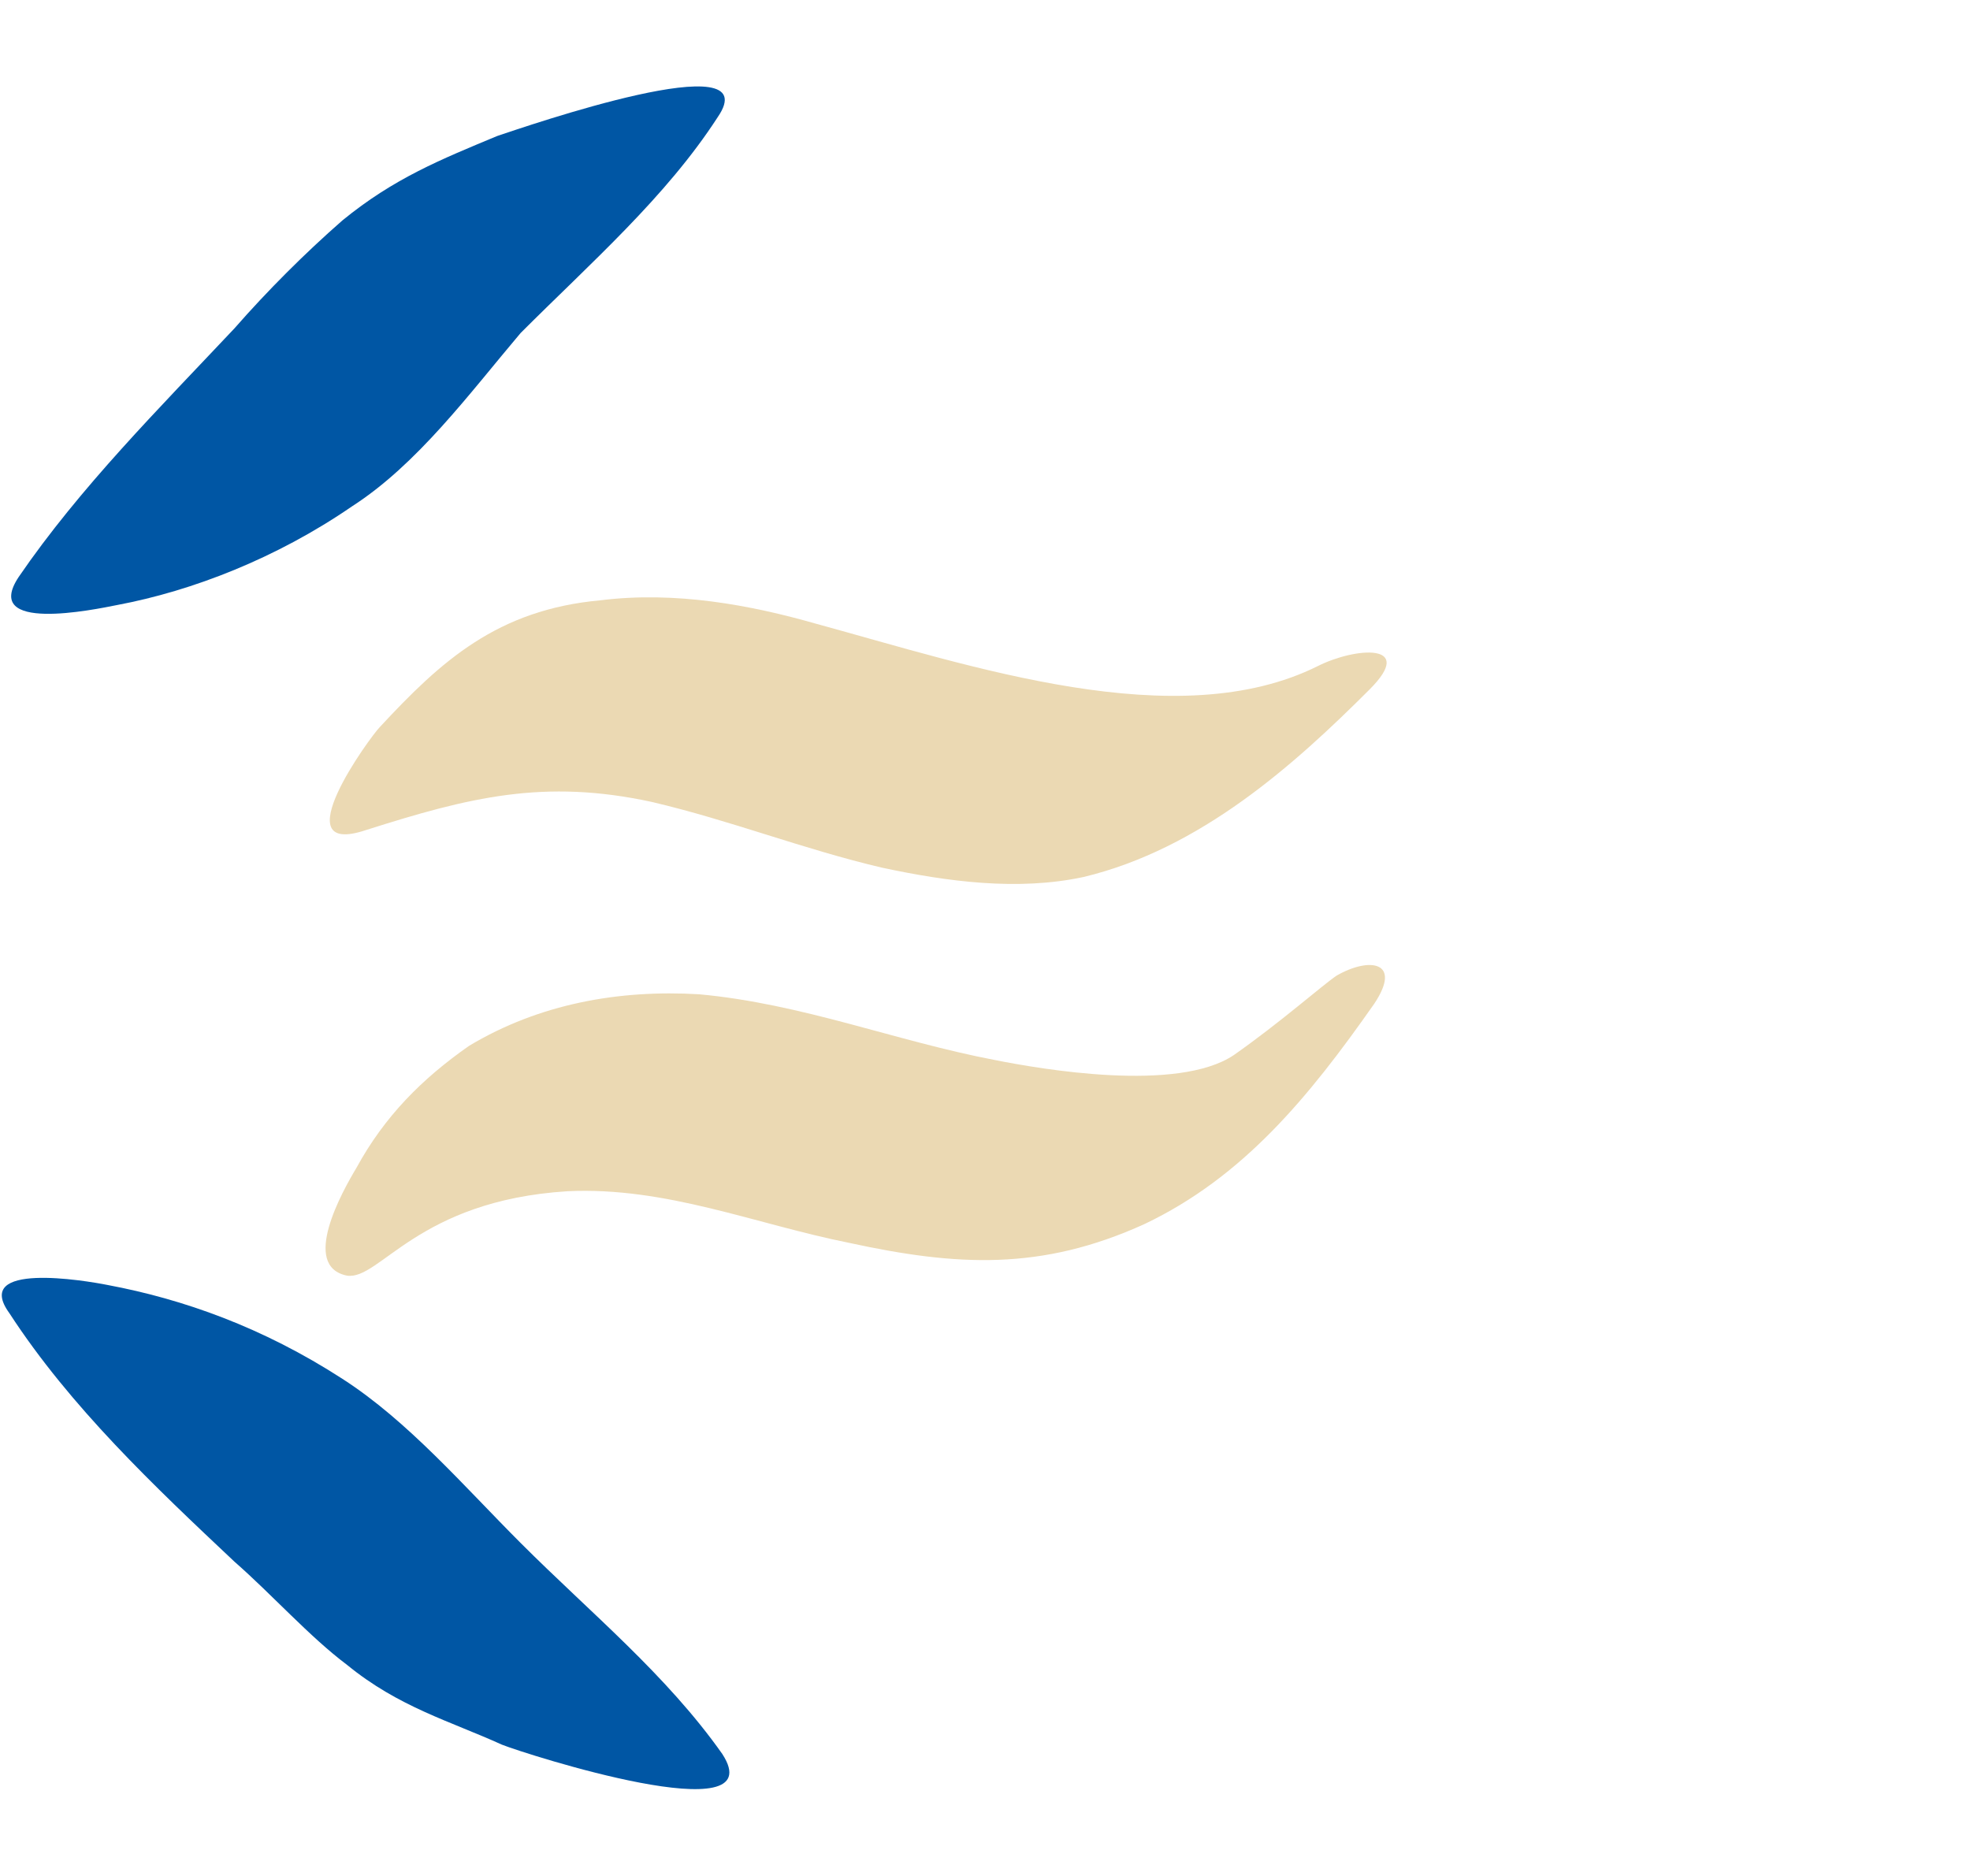
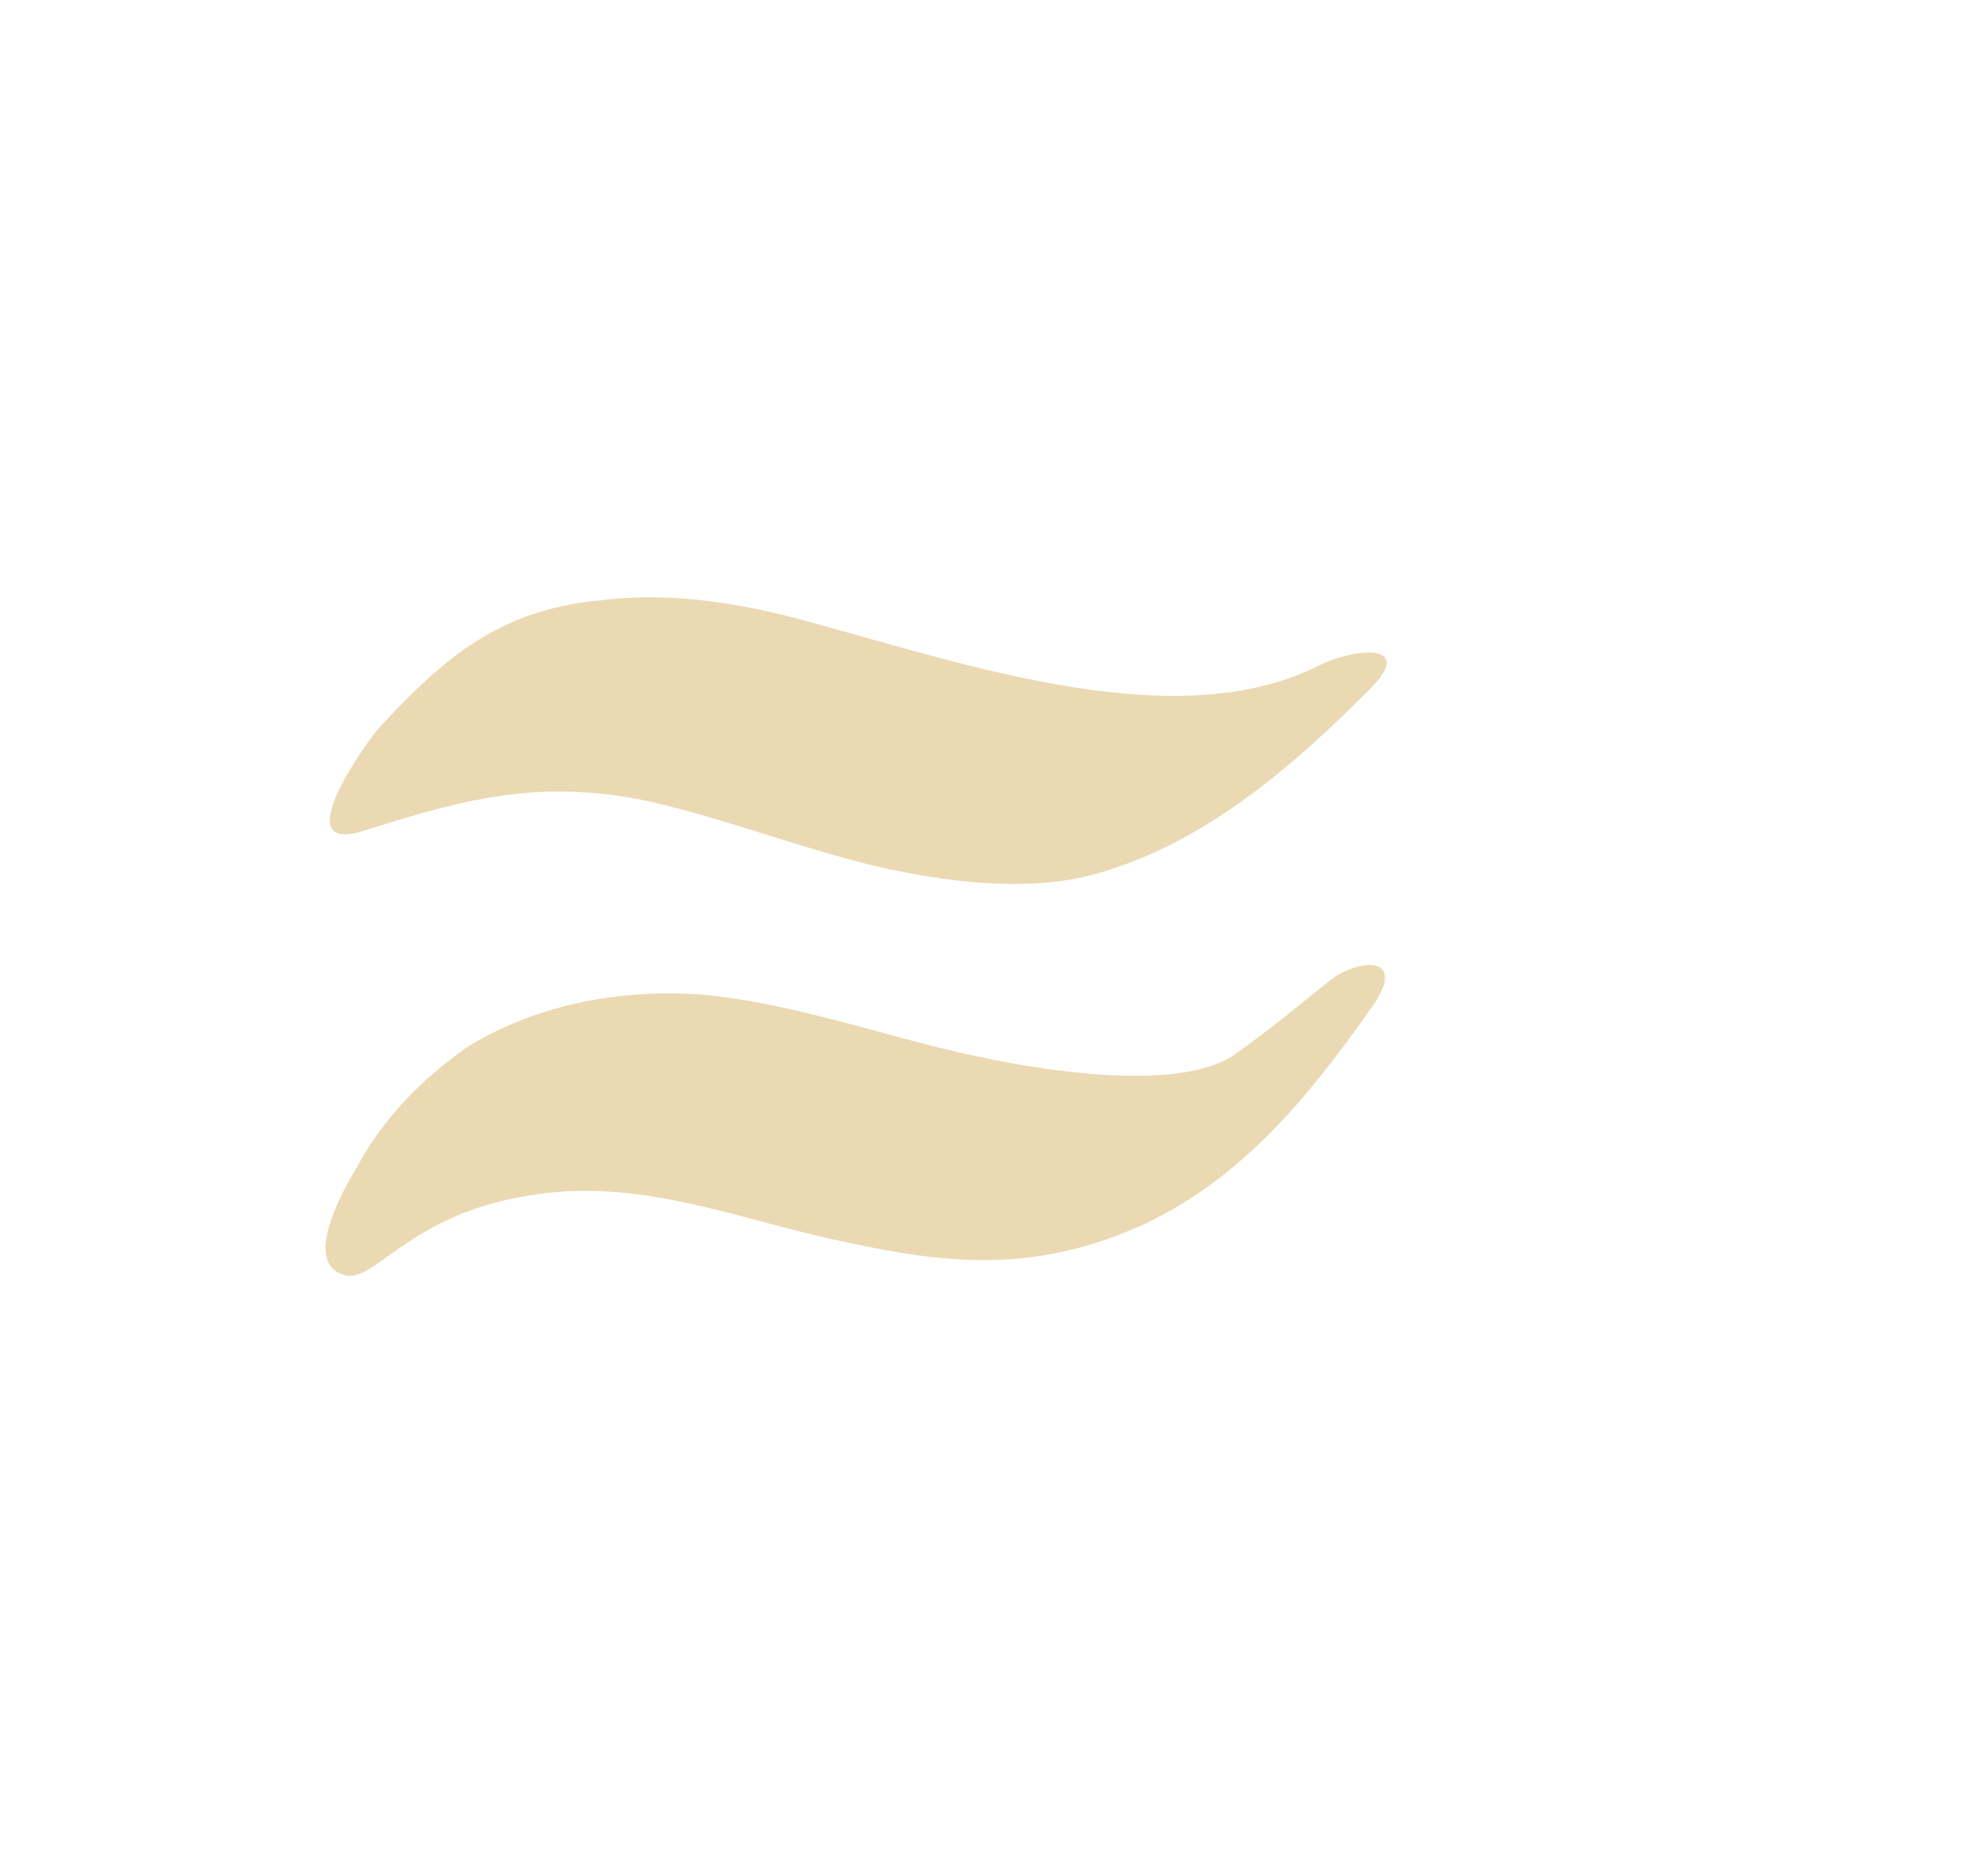
<svg xmlns="http://www.w3.org/2000/svg" version="1.1" id="Ebene_1" viewBox="0 0 42 40">
  <path fill="#ebd9b3" d="M7.4 27.2c.7.1 1.5-1.6 4.7-1.8 2.1-.1 4 .7 6 1.1 2.3.5 4.1.6 6.3-.4 2.1-1 3.5-2.7 4.9-4.7.6-.9-.1-1-.8-.6-.3.2-1.2 1-2.2 1.7-1.2.8-4.1.3-5.1.1-2.1-.4-4.1-1.2-6.3-1.4-1.7-.1-3.4.2-4.9 1.1-1 .7-1.8 1.5-2.4 2.6-.3.5-1.2 2.1-.2 2.3zM7.8 17.7c2.2-.7 3.8-1.1 6.1-.6 1.7.4 3.2 1 4.9 1.4 1.4.3 2.9.5 4.3.2 2.5-.6 4.5-2.4 6.1-4 1-1-.3-.9-1.1-.5-3 1.5-7.4 0-10.7-.9-1.4-.4-3-.7-4.6-.5-2.2.2-3.4 1.3-4.7 2.7-.2.2-2.1 2.8-.3 2.2z" />
-   <path fill="#0056a4" d="M15.3 2.5c-1.1 1.7-2.7 3.1-4.2 4.6-1.1 1.3-2.2 2.8-3.6 3.7-1.6 1.1-3.4 1.8-5 2.1-.5.1-2.9.6-2.1-.6C1.7 10.4 3.4 8.7 5 7c.7-.8 1.5-1.6 2.3-2.3 1.1-.9 2.1-1.3 3.3-1.8.6-.2 5.8-2 4.7-.4zM15.4 37.4c-1.2-1.7-2.8-3-4.3-4.5-1.2-1.2-2.4-2.6-3.8-3.5-1.7-1.1-3.4-1.7-5-2-.5-.1-2.9-.5-2.1.6 1.3 2 3.1 3.7 4.8 5.3.8.7 1.6 1.6 2.4 2.2 1.1.9 2.2 1.2 3.3 1.7.5.2 5.8 1.9 4.7.2z" />
</svg>